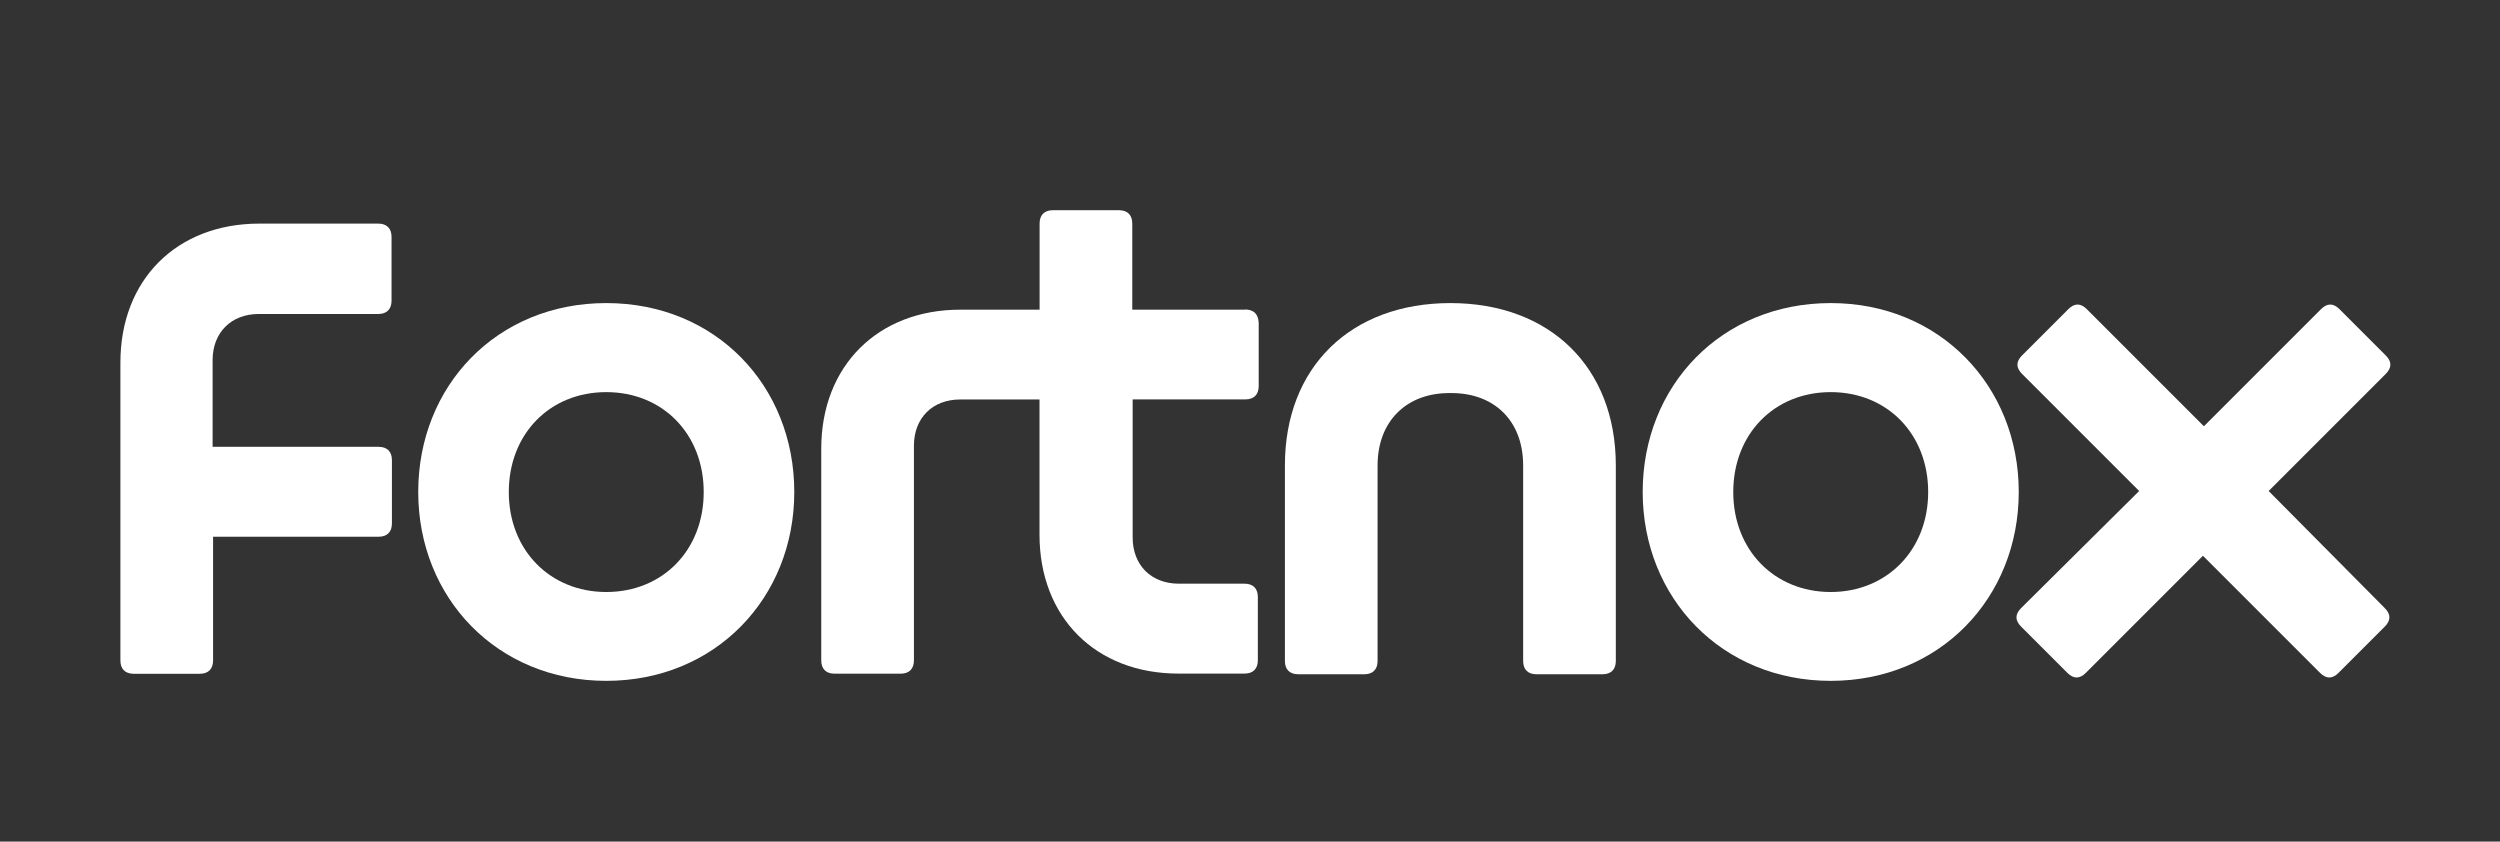
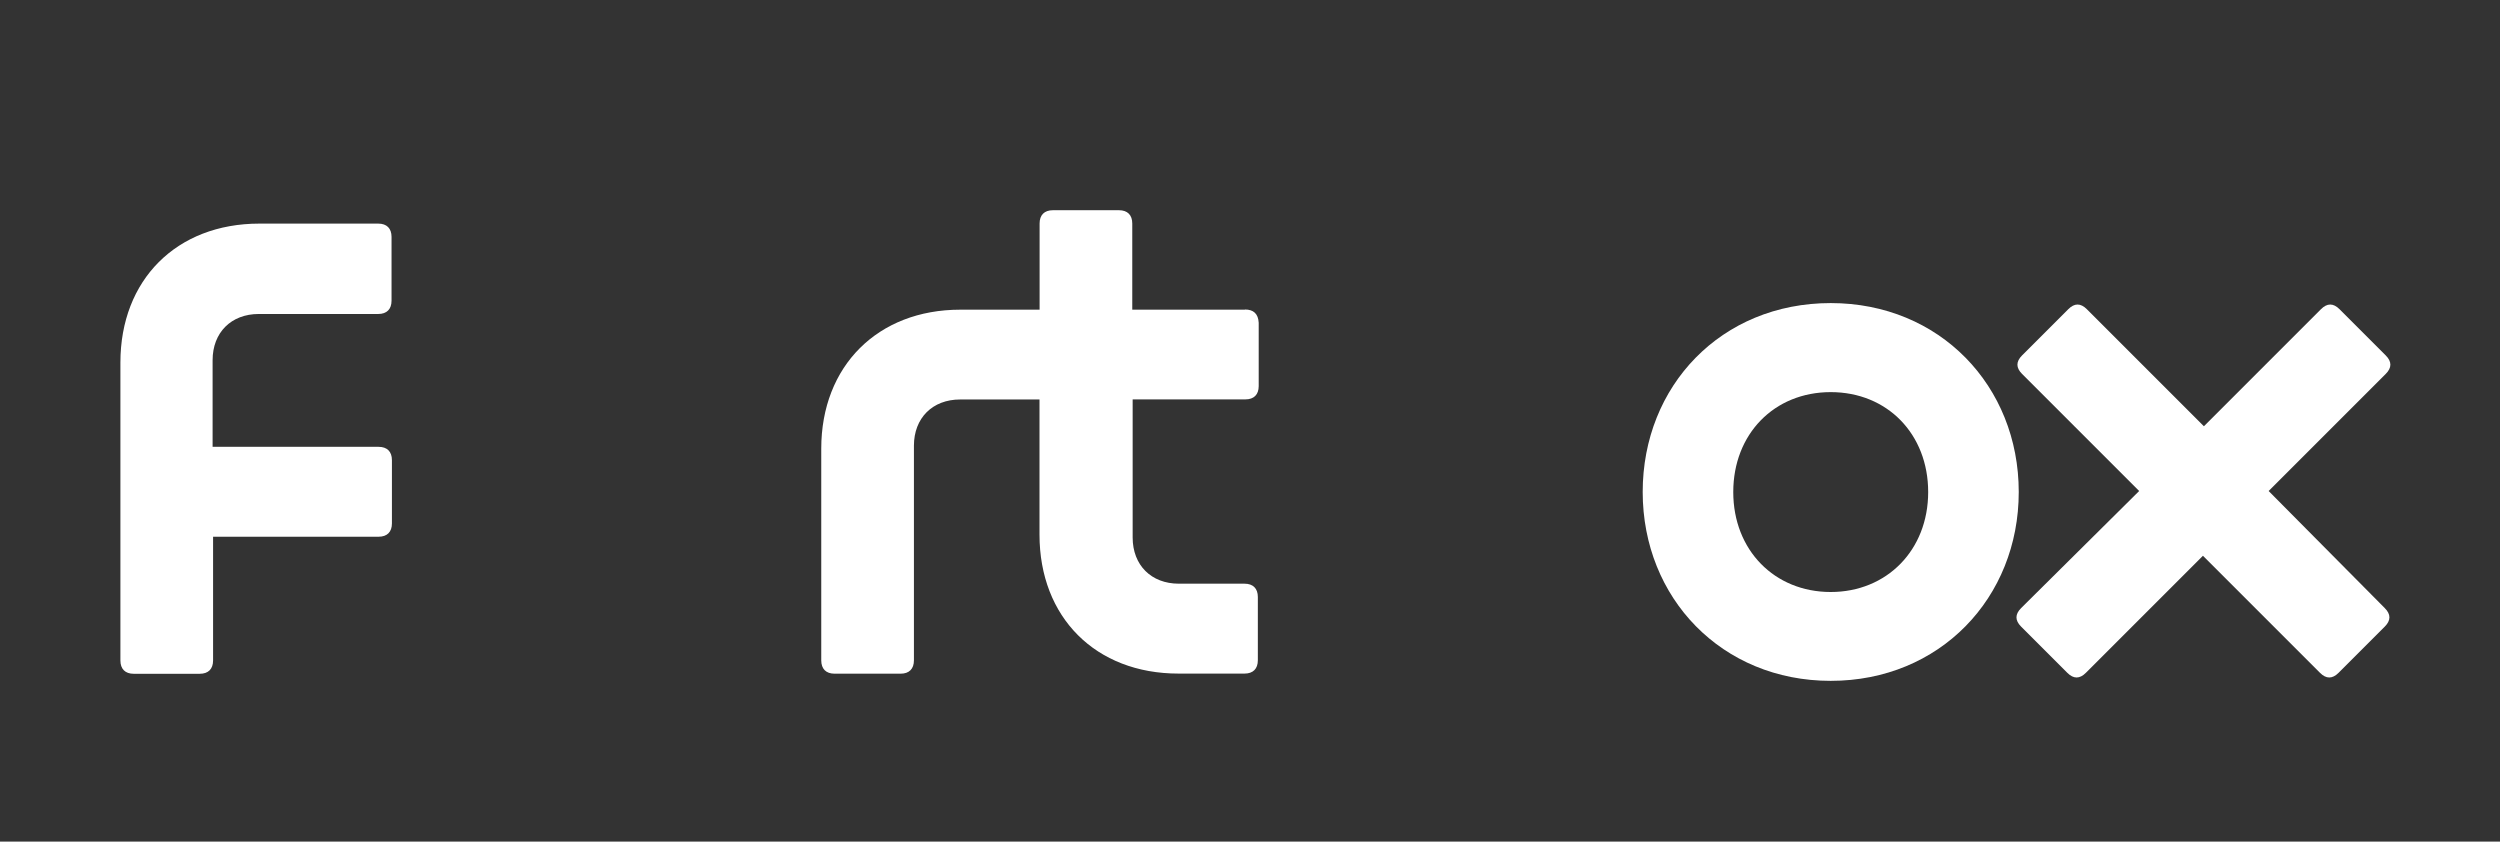
<svg xmlns="http://www.w3.org/2000/svg" id="Lager_1" data-name="Lager 1" viewBox="0 0 261.4 88">
  <rect x="0" y="0" width="261.4" height="88" fill="#333333" stroke="none" />
  <defs>
    <style>
      .cls-1 {
        fill: #fff;
      }
    </style>
  </defs>
  <path class="cls-1" d="M39.56,23.38h-12.44c-8.66,0-14.53,5.88-14.53,14.53v31.15c0,.89.5,1.39,1.39,1.39h6.91c.89,0,1.39-.5,1.39-1.39v-12.94h17.31c.89,0,1.39-.5,1.39-1.39v-6.62c0-.89-.5-1.39-1.39-1.39h-17.36v-9.06c0-2.89,1.94-4.83,4.83-4.83h12.49c.89,0,1.39-.5,1.39-1.39v-6.67c0-.89-.5-1.39-1.39-1.39h0Z" />
-   <path class="cls-1" d="M63.39,31.69c-11.45,0-19.66,8.66-19.66,19.75s8.27,19.75,19.66,19.75,19.66-8.66,19.66-19.75-8.21-19.75-19.66-19.75ZM63.39,61.9c-5.88,0-10.19-4.38-10.19-10.45s4.28-10.45,10.19-10.45,10.19,4.38,10.19,10.45-4.28,10.45-10.19,10.45Z" />
  <path class="cls-1" d="M130.18,32.38h-11.79v-9.01c0-.89-.5-1.39-1.39-1.39h-6.91c-.89,0-1.39.5-1.39,1.39v9.01h-8.3c-8.61,0-14.53,5.88-14.53,14.53v22.14c0,.89.5,1.39,1.39,1.39h6.91c.89,0,1.39-.5,1.39-1.39v-22.45c0-2.89,1.94-4.83,4.83-4.83h8.3v14.13c0,8.66,5.88,14.53,14.53,14.53h6.91c.89,0,1.39-.5,1.39-1.39v-6.62c0-.89-.5-1.39-1.39-1.39h-6.87c-2.89,0-4.83-1.94-4.83-4.83v-14.44h11.79c.89,0,1.39-.5,1.39-1.39v-6.62c-.05-.95-.55-1.39-1.44-1.39v.03Z" />
-   <path class="cls-1" d="M151.66,31.69c-10.45,0-17.31,6.72-17.31,16.97v20.45c0,.89.5,1.39,1.39,1.39h6.91c.89,0,1.39-.5,1.39-1.39v-20.45c0-4.62,3.04-7.61,7.61-7.56,4.57-.05,7.61,2.89,7.61,7.56v20.45c0,.89.5,1.39,1.39,1.39h6.91c.89,0,1.39-.5,1.39-1.39v-20.45c0-10.25-6.87-16.97-17.31-16.97Z" />
  <path class="cls-1" d="M191.42,31.69c-11.45,0-19.66,8.66-19.66,19.75s8.27,19.75,19.66,19.75,19.66-8.66,19.66-19.75-8.27-19.75-19.66-19.75ZM191.42,61.9c-5.88,0-10.19-4.38-10.19-10.45s4.28-10.45,10.19-10.45,10.19,4.38,10.19,10.45-4.33,10.45-10.19,10.45Z" />
  <path class="cls-1" d="M237.21,51.34l12.24-12.24c.65-.65.65-1.29,0-1.94l-4.83-4.83c-.65-.65-1.29-.65-1.94,0l-12.24,12.24-12.24-12.24c-.65-.65-1.29-.65-1.94,0l-4.83,4.83c-.65.65-.65,1.29,0,1.94l12.24,12.24-12.34,12.24c-.65.65-.65,1.29,0,1.94l4.83,4.83c.65.65,1.29.65,1.94,0l12.24-12.24,12.24,12.24c.65.65,1.29.65,1.94,0l4.83-4.83c.65-.65.65-1.29,0-1.94l-12.14-12.24Z" />
</svg>